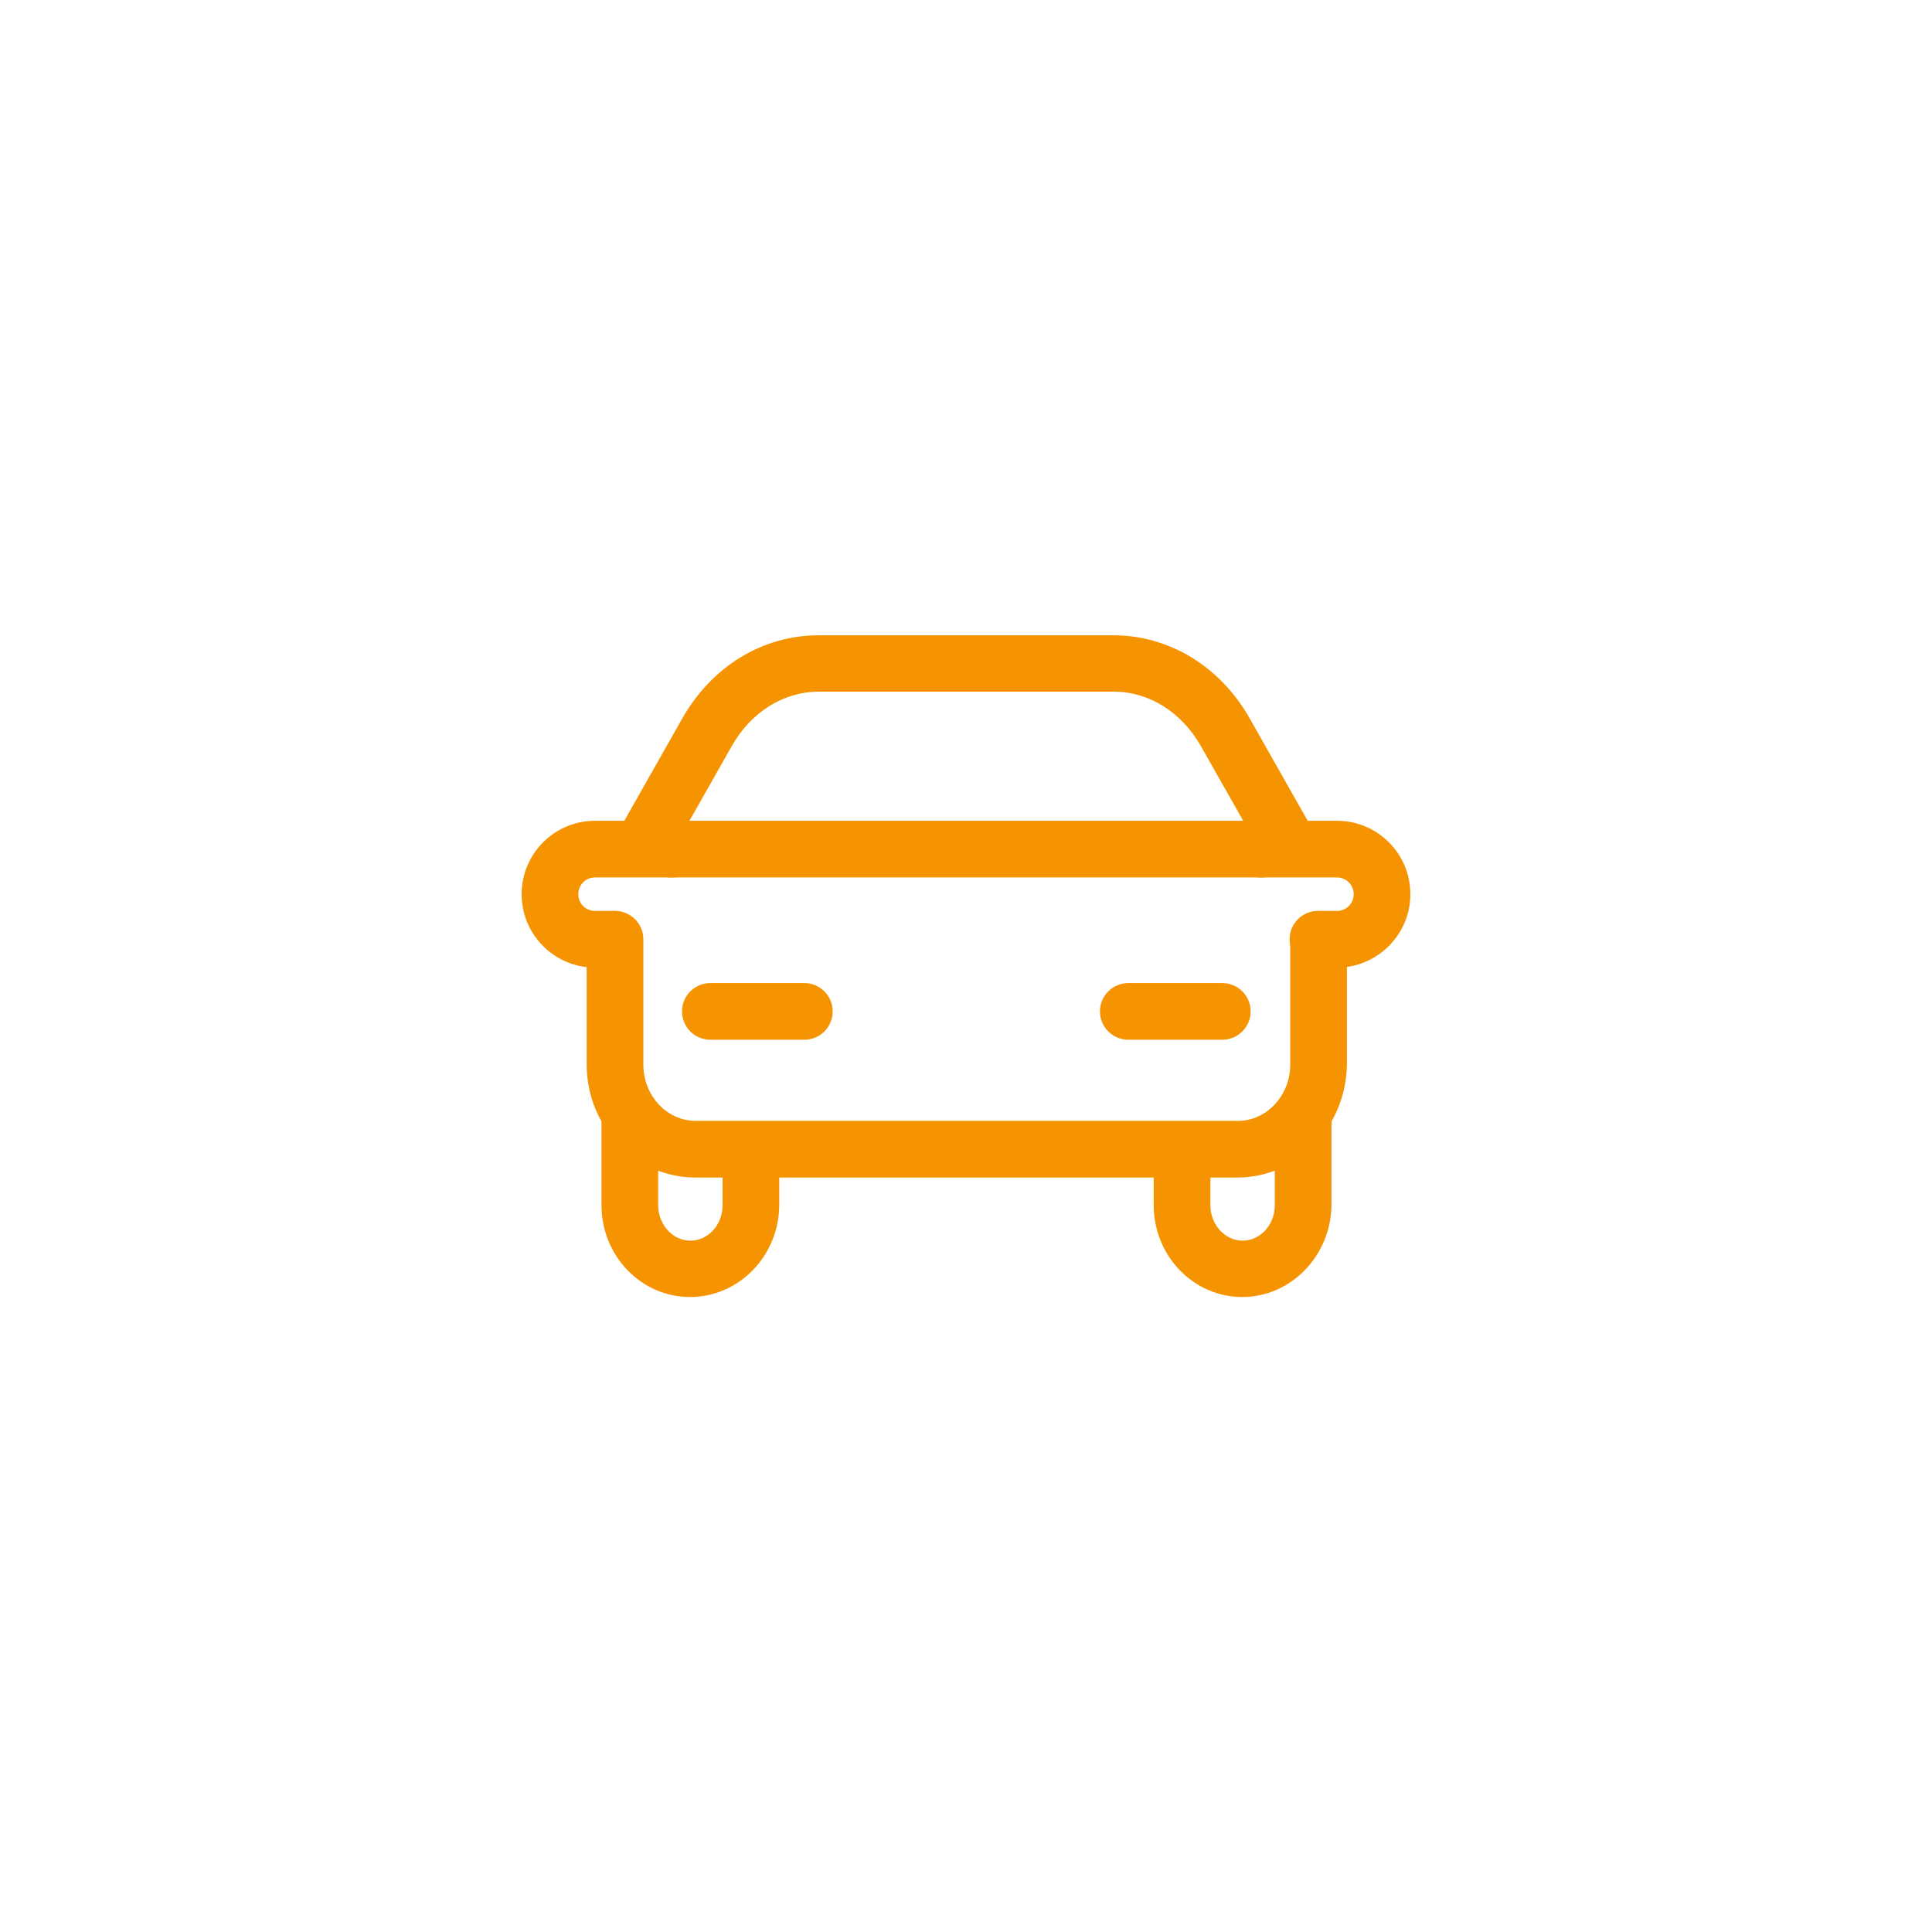
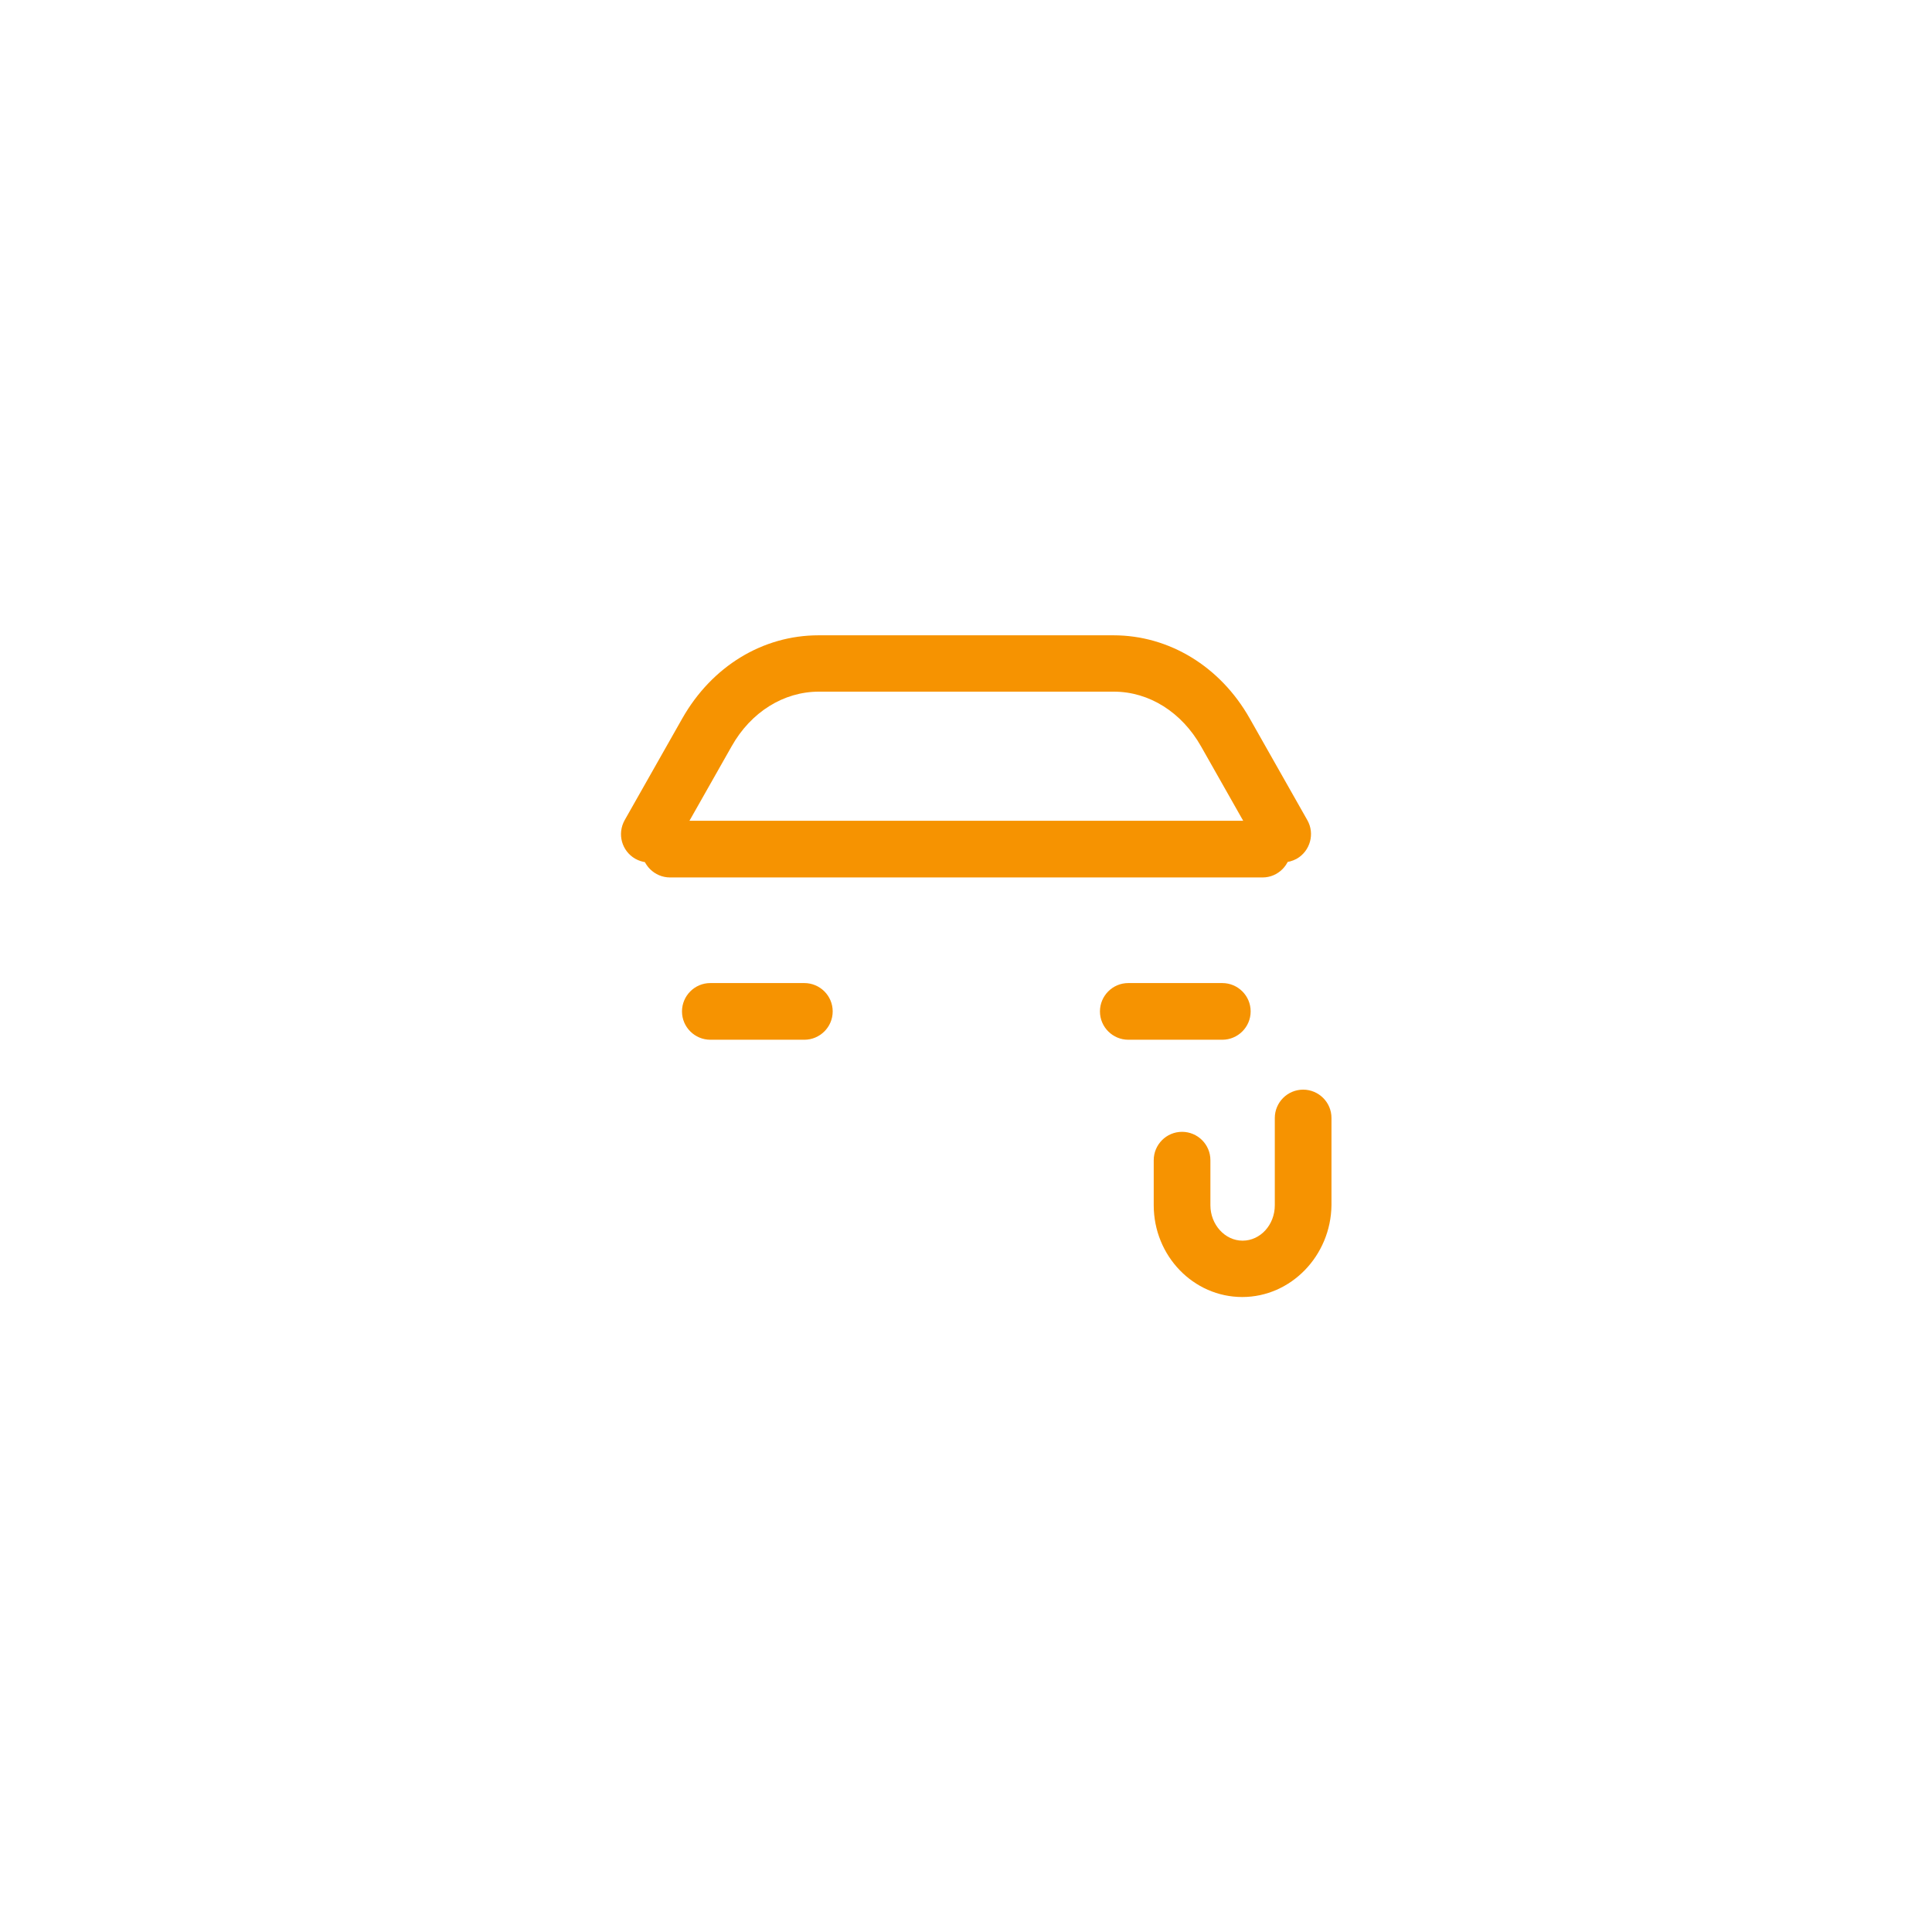
<svg xmlns="http://www.w3.org/2000/svg" version="1.1" id="Layer_1" x="0px" y="0px" viewBox="0 0 60 60" style="enable-background:new 0 0 60 60;" xml:space="preserve">
  <style type="text/css"> .st0{fill:#FFFFFF;} .st1{fill:#DDF5F7;} .st2{fill:#FF6666;} .st3{fill:#FFE7E7;} .st4{fill:#F6F1FF;} .st5{fill:#149974;} .st6{fill:#ABDECF;} .st7{fill:#FAEDD9;} .st8{fill:#F69301;} .st9{fill:#9C2EED;} .st10{fill:#23ACB5;} .st11{fill:#FF6666;stroke:#FF6666;stroke-width:0.3;stroke-miterlimit:10;} .st12{fill:#23ACB5;stroke:#23ACB5;stroke-width:0.2;stroke-miterlimit:10;} .st13{filter:url(#Adobe_OpacityMaskFilter);} .st14{mask:url(#SVGID_1_);} .st15{filter:url(#Adobe_OpacityMaskFilter_00000054967413732423036850000014205326864070861488_);} .st16{mask:url(#SVGID_00000181057120865975316410000008987418771011277466_);} </style>
  <g>
    <circle class="st0" cx="30" cy="30" r="30" />
  </g>
  <g>
    <g>
      <path class="st8" d="M39.85,26.78c-0.31,0-0.6-0.16-0.76-0.44l-1.79-3.16c-0.6-1.06-1.61-1.7-2.71-1.7h-9.16 c-1.09,0-2.11,0.63-2.71,1.7l-1.79,3.16c-0.24,0.42-0.77,0.57-1.2,0.33c-0.42-0.24-0.57-0.77-0.33-1.2l1.79-3.16 c0.92-1.62,2.5-2.58,4.23-2.58h9.16c1.73,0,3.32,0.97,4.23,2.58l1.79,3.16c0.24,0.42,0.09,0.96-0.33,1.2 C40.14,26.74,40,26.78,39.85,26.78z" />
    </g>
    <g>
      <path class="st8" d="M39.21,27.25h-18.4c-0.48,0-0.88-0.39-0.88-0.88c0-0.48,0.39-0.88,0.88-0.88h18.4c0.48,0,0.88,0.39,0.88,0.88 C40.08,26.86,39.69,27.25,39.21,27.25z" />
    </g>
    <g>
      <g>
        <path class="st8" d="M37.96,32.29h-2.92c-0.48,0-0.88-0.39-0.88-0.88c0-0.48,0.39-0.88,0.88-0.88h2.92 c0.48,0,0.88,0.39,0.88,0.88C38.84,31.9,38.44,32.29,37.96,32.29z" />
      </g>
      <g>
        <path class="st8" d="M24.98,32.29h-2.92c-0.48,0-0.88-0.39-0.88-0.88c0-0.48,0.39-0.88,0.88-0.88h2.92 c0.48,0,0.88,0.39,0.88,0.88C25.86,31.9,25.46,32.29,24.98,32.29z" />
      </g>
    </g>
    <g>
      <g>
-         <path class="st8" d="M21.43,40.28c-1.52,0-2.75-1.28-2.75-2.85v-2.71c0-0.48,0.39-0.88,0.88-0.88c0.48,0,0.88,0.39,0.88,0.88 v2.71c0,0.6,0.45,1.1,1,1.1s1-0.49,1-1.1v-1.4c0-0.48,0.39-0.88,0.88-0.88c0.48,0,0.88,0.39,0.88,0.88v1.4 C24.19,39,22.95,40.28,21.43,40.28z" />
-       </g>
+         </g>
      <g>
        <path class="st8" d="M38.58,40.28c-1.52,0-2.75-1.28-2.75-2.85v-1.4c0-0.48,0.39-0.88,0.88-0.88c0.48,0,0.88,0.39,0.88,0.88v1.4 c0,0.6,0.45,1.1,1,1.1c0.55,0,1-0.49,1-1.1v-2.71c0-0.48,0.39-0.88,0.88-0.88c0.48,0,0.88,0.39,0.88,0.88v2.71 C41.33,39,40.09,40.28,38.58,40.28z" />
      </g>
    </g>
    <g>
-       <path class="st8" d="M38.42,36.57H21.6c-1.86,0-3.38-1.57-3.38-3.51v-3.89c0-0.48,0.39-0.88,0.88-0.88c0.48,0,0.88,0.39,0.88,0.88 v3.89c0,0.97,0.73,1.75,1.63,1.75h16.83c0.9,0,1.63-0.79,1.63-1.75v-3.89c0-0.48,0.39-0.88,0.88-0.88c0.48,0,0.88,0.39,0.88,0.88 v3.89C41.8,35,40.29,36.57,38.42,36.57z" />
-     </g>
+       </g>
    <g>
      <g>
-         <path class="st8" d="M41.52,30.05h-0.59c-0.48,0-0.88-0.39-0.88-0.88c0-0.48,0.39-0.88,0.88-0.88h0.59 c0.29,0,0.52-0.23,0.52-0.52c0-0.29-0.23-0.52-0.52-0.52h-2.4c-0.48,0-0.88-0.39-0.88-0.88c0-0.48,0.39-0.88,0.88-0.88h2.4 c1.26,0,2.28,1.02,2.28,2.28C43.8,29.03,42.77,30.05,41.52,30.05z" />
-       </g>
+         </g>
      <g>
-         <path class="st8" d="M19.07,30.05h-0.59c-1.26,0-2.28-1.02-2.28-2.28c0-1.26,1.02-2.28,2.28-2.28h2.4c0.48,0,0.88,0.39,0.88,0.88 c0,0.48-0.39,0.88-0.88,0.88h-2.4c-0.29,0-0.52,0.23-0.52,0.52c0,0.29,0.23,0.52,0.52,0.52h0.59c0.48,0,0.88,0.39,0.88,0.88 C19.95,29.66,19.56,30.05,19.07,30.05z" />
-       </g>
+         </g>
    </g>
  </g>
</svg>